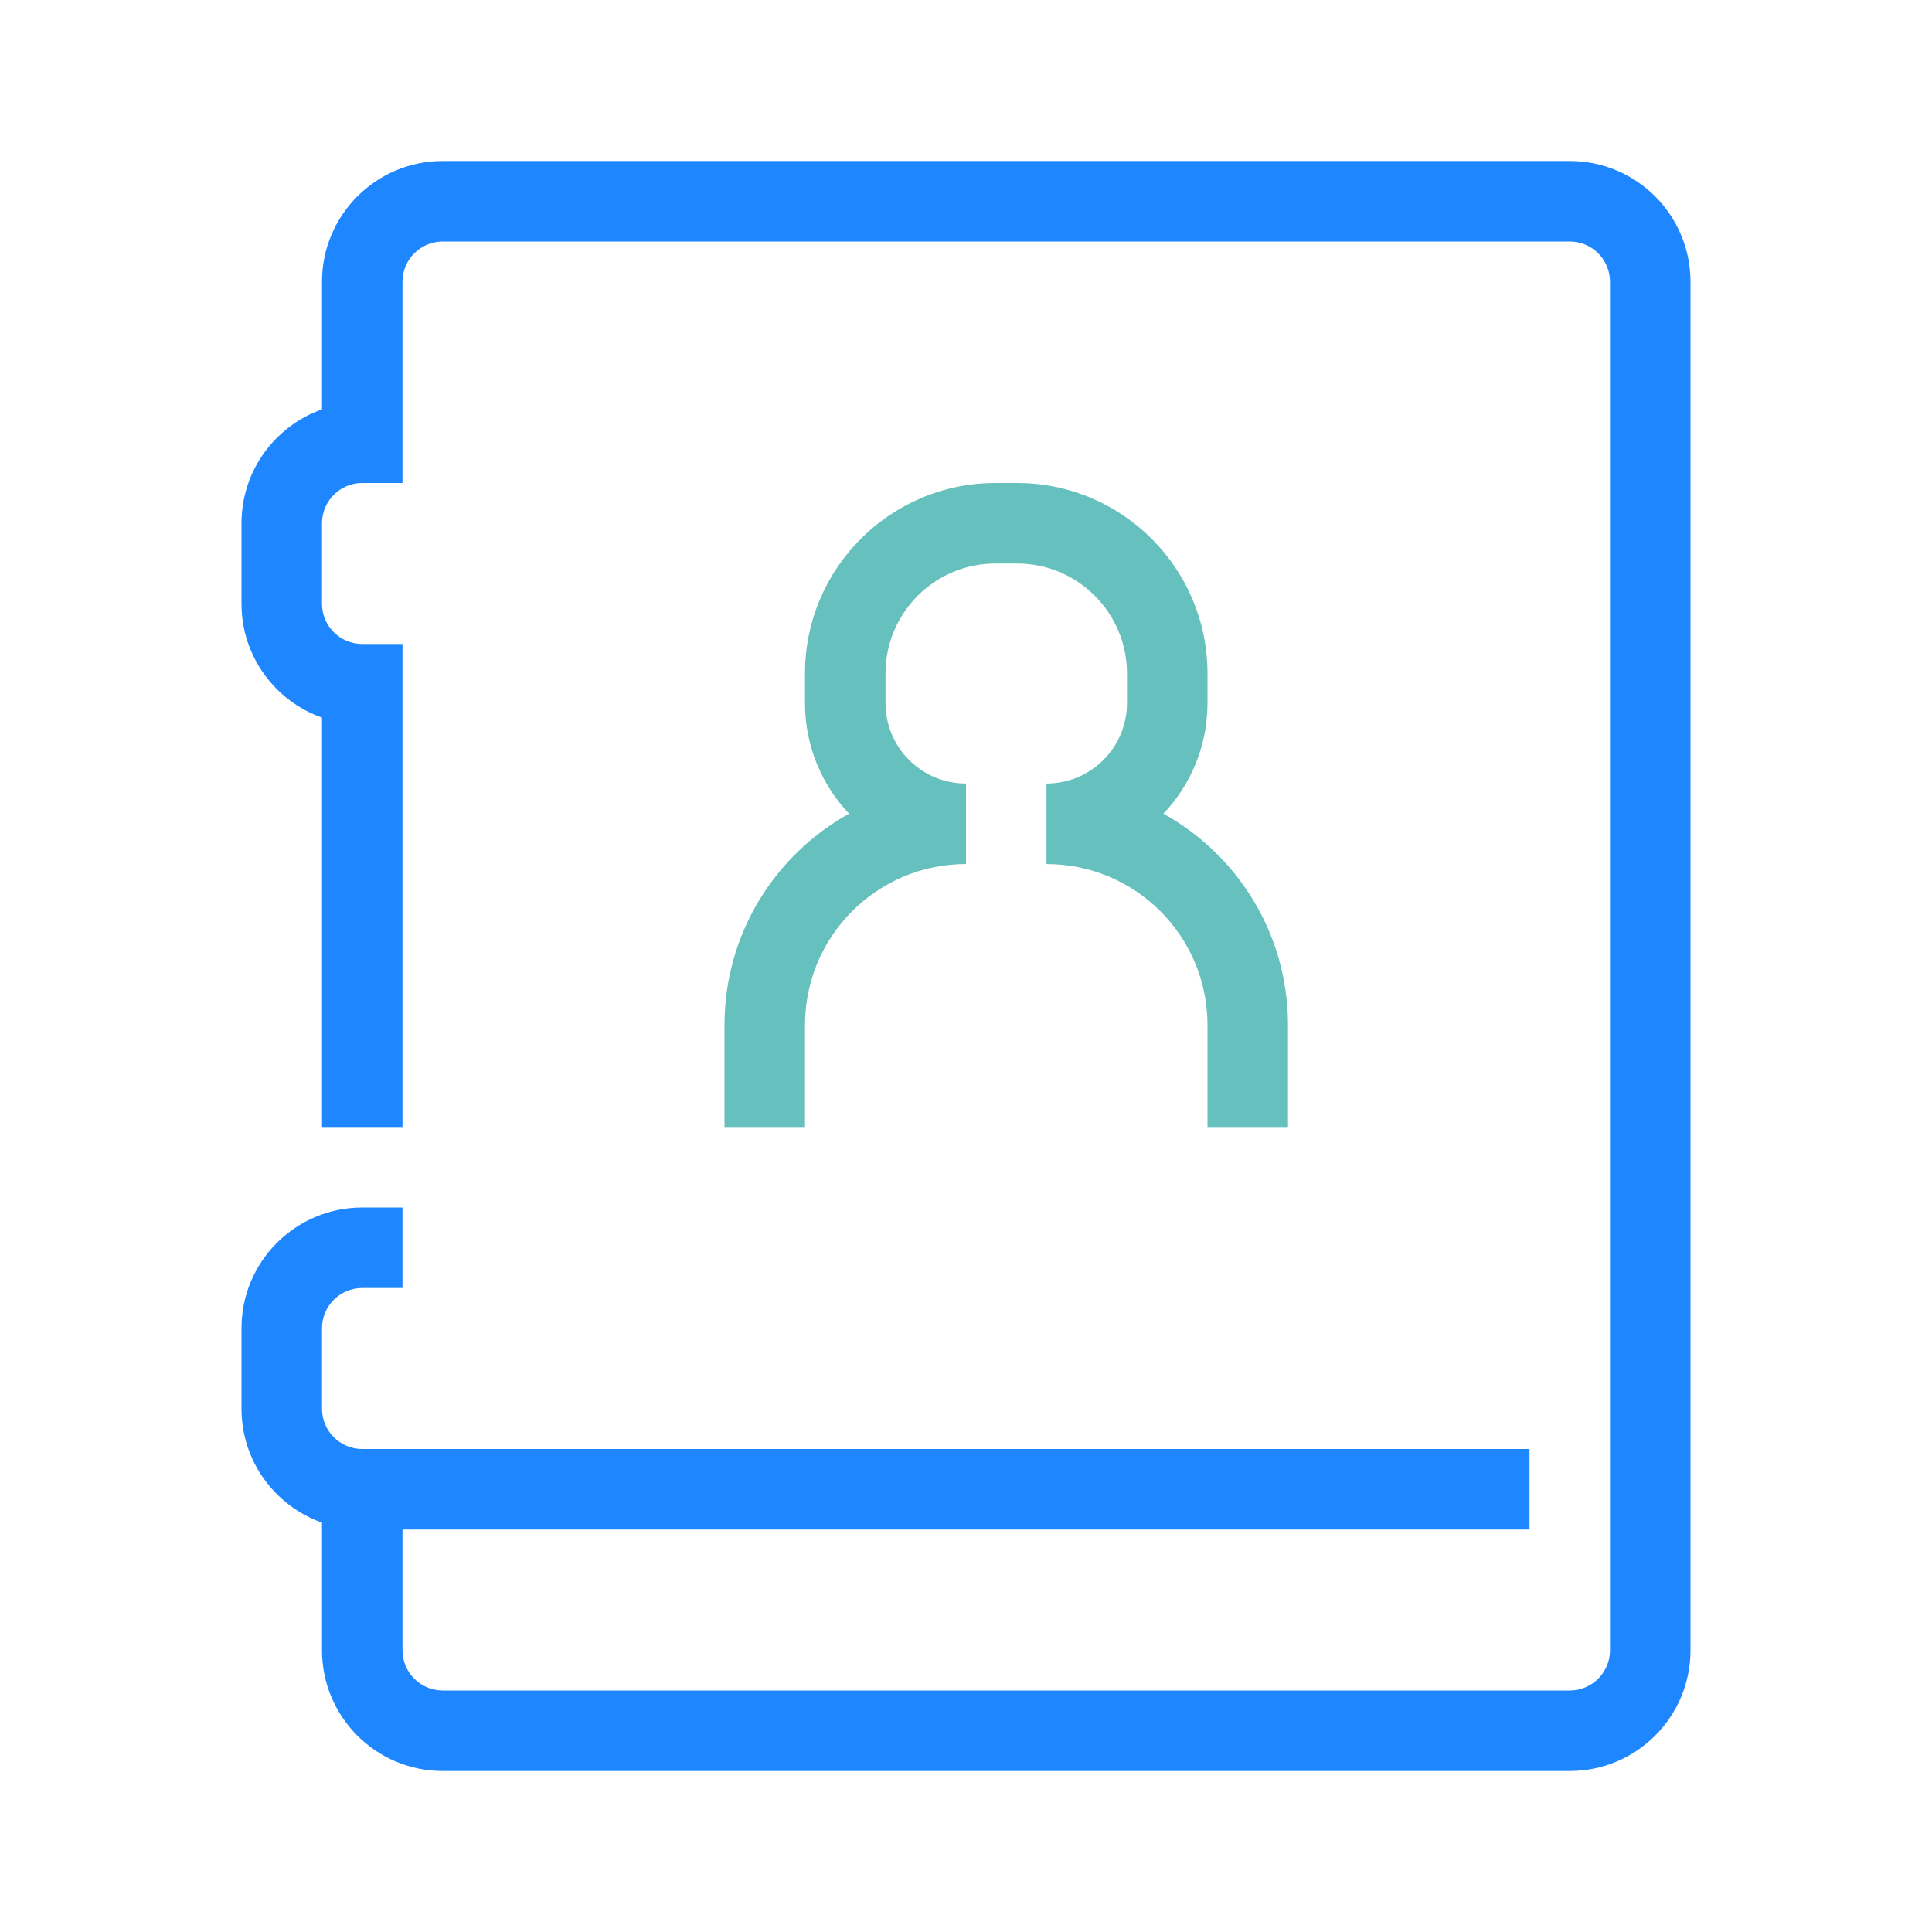
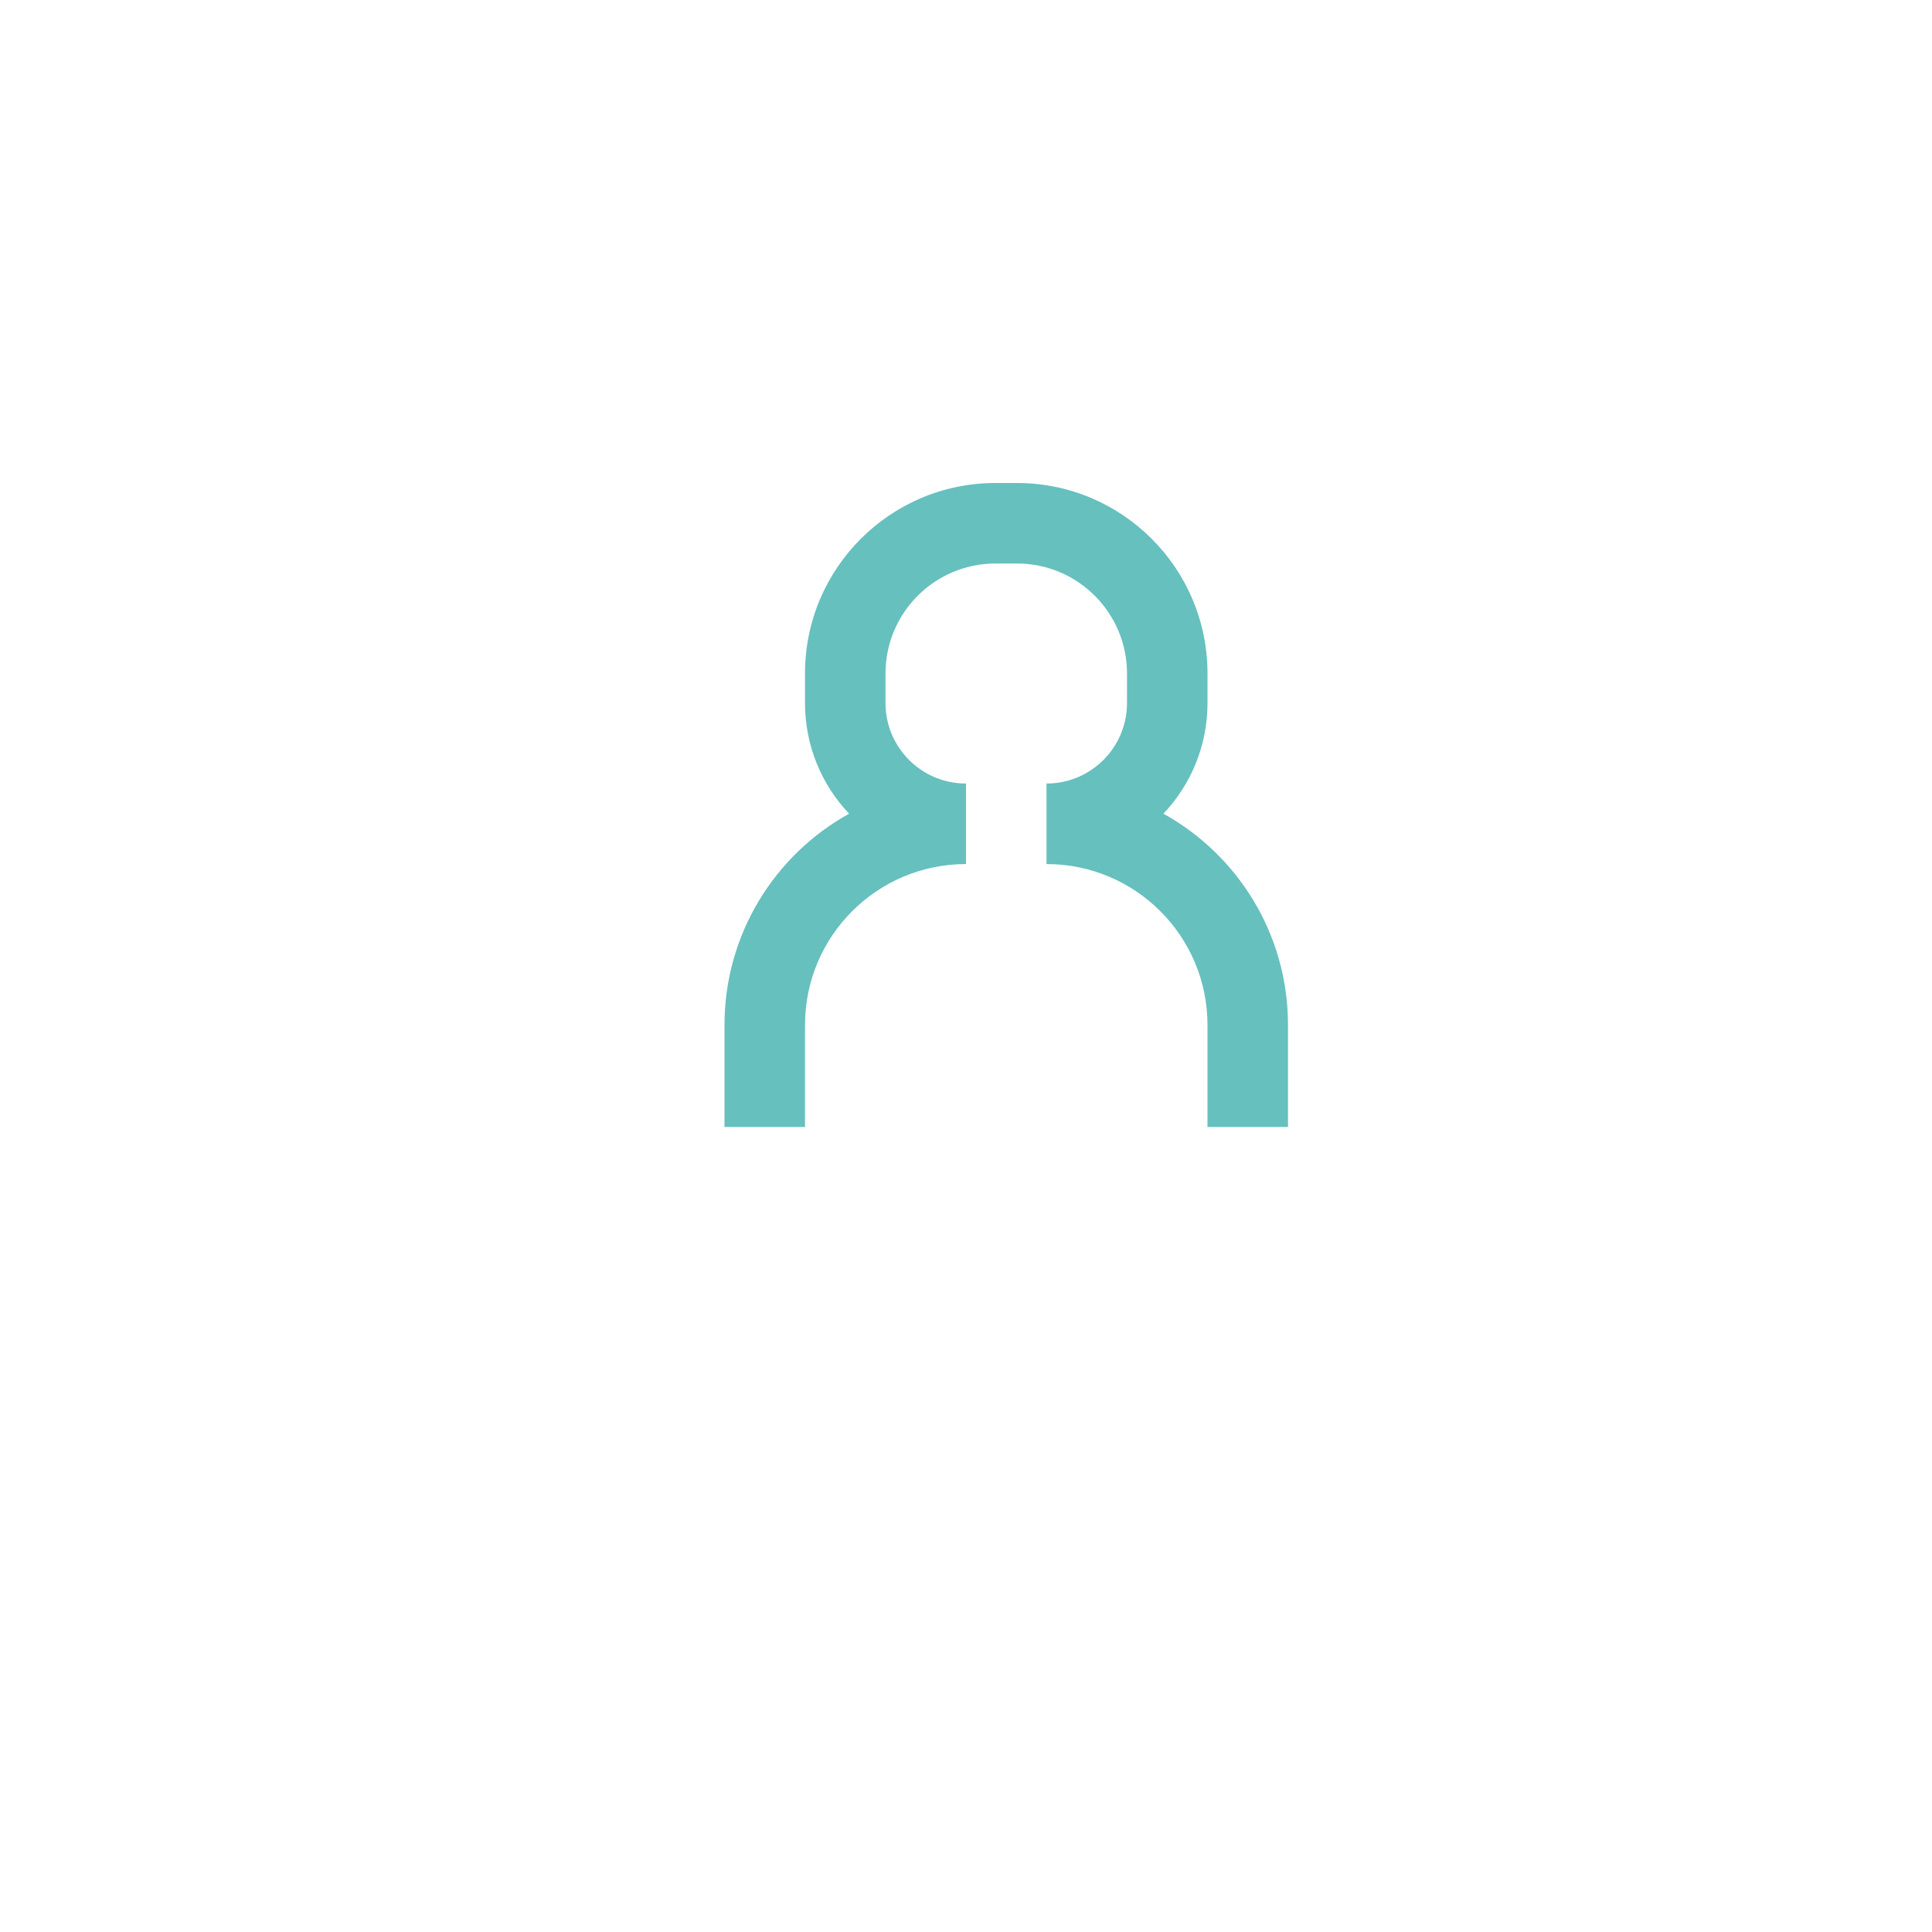
<svg xmlns="http://www.w3.org/2000/svg" width="48" height="48" viewBox="0 0 48 48" fill="none">
-   <path d="M9 36H38V38H10V41C10 41.552 10.448 42 11 42H39C39.552 42 40 41.552 40 41V7C40 6.448 39.552 6 39 6H11C10.448 6 10 6.448 10 7V12H9C8.448 12 8 12.448 8 13V15C8 15.552 8.448 16 9 16H10V28H8V17.829C6.835 17.418 6 16.306 6 15V13C6 11.694 6.835 10.582 8 10.171V7C8 5.343 9.343 4 11 4H39C40.657 4 42 5.343 42 7V41C42 42.657 40.657 44 39 44H11C9.343 44 8 42.657 8 41V37.829C6.835 37.417 6 36.306 6 35V33C6 31.343 7.343 30 9 30H10V32H9C8.448 32 8 32.448 8 33V35C8 35.552 8.448 36 9 36Z" fill="#1E86FF" />
-   <path d="M24 21.467C21.791 21.467 20 23.258 20 25.467V28H18V25.467C18 23.207 19.249 21.239 21.095 20.216C20.416 19.499 20 18.532 20 17.467V16.733C20 14.119 22.119 12 24.733 12H25.267C27.881 12 30 14.119 30 16.733V17.467C30 18.532 29.584 19.499 28.905 20.216C30.751 21.239 32 23.207 32 25.467V28H30V25.467C30 23.258 28.209 21.467 26 21.467V19.467C27.105 19.467 28 18.571 28 17.467V16.733C28 15.224 26.776 14 25.267 14H24.733C23.224 14 22 15.224 22 16.733V17.467C22 18.571 22.895 19.467 24 19.467V21.467Z" fill="#66C0BE" />
+   <path d="M24 21.467C21.791 21.467 20 23.258 20 25.467V28H18V25.467C18 23.207 19.249 21.239 21.095 20.216C20.416 19.499 20 18.532 20 17.467V16.733C20 14.119 22.119 12 24.733 12H25.267C27.881 12 30 14.119 30 16.733V17.467C30 18.532 29.584 19.499 28.905 20.216C30.751 21.239 32 23.207 32 25.467V28H30V25.467C30 23.258 28.209 21.467 26 21.467V19.467C27.105 19.467 28 18.571 28 17.467V16.733C28 15.224 26.776 14 25.267 14H24.733C23.224 14 22 15.224 22 16.733V17.467C22 18.571 22.895 19.467 24 19.467Z" fill="#66C0BE" />
</svg>